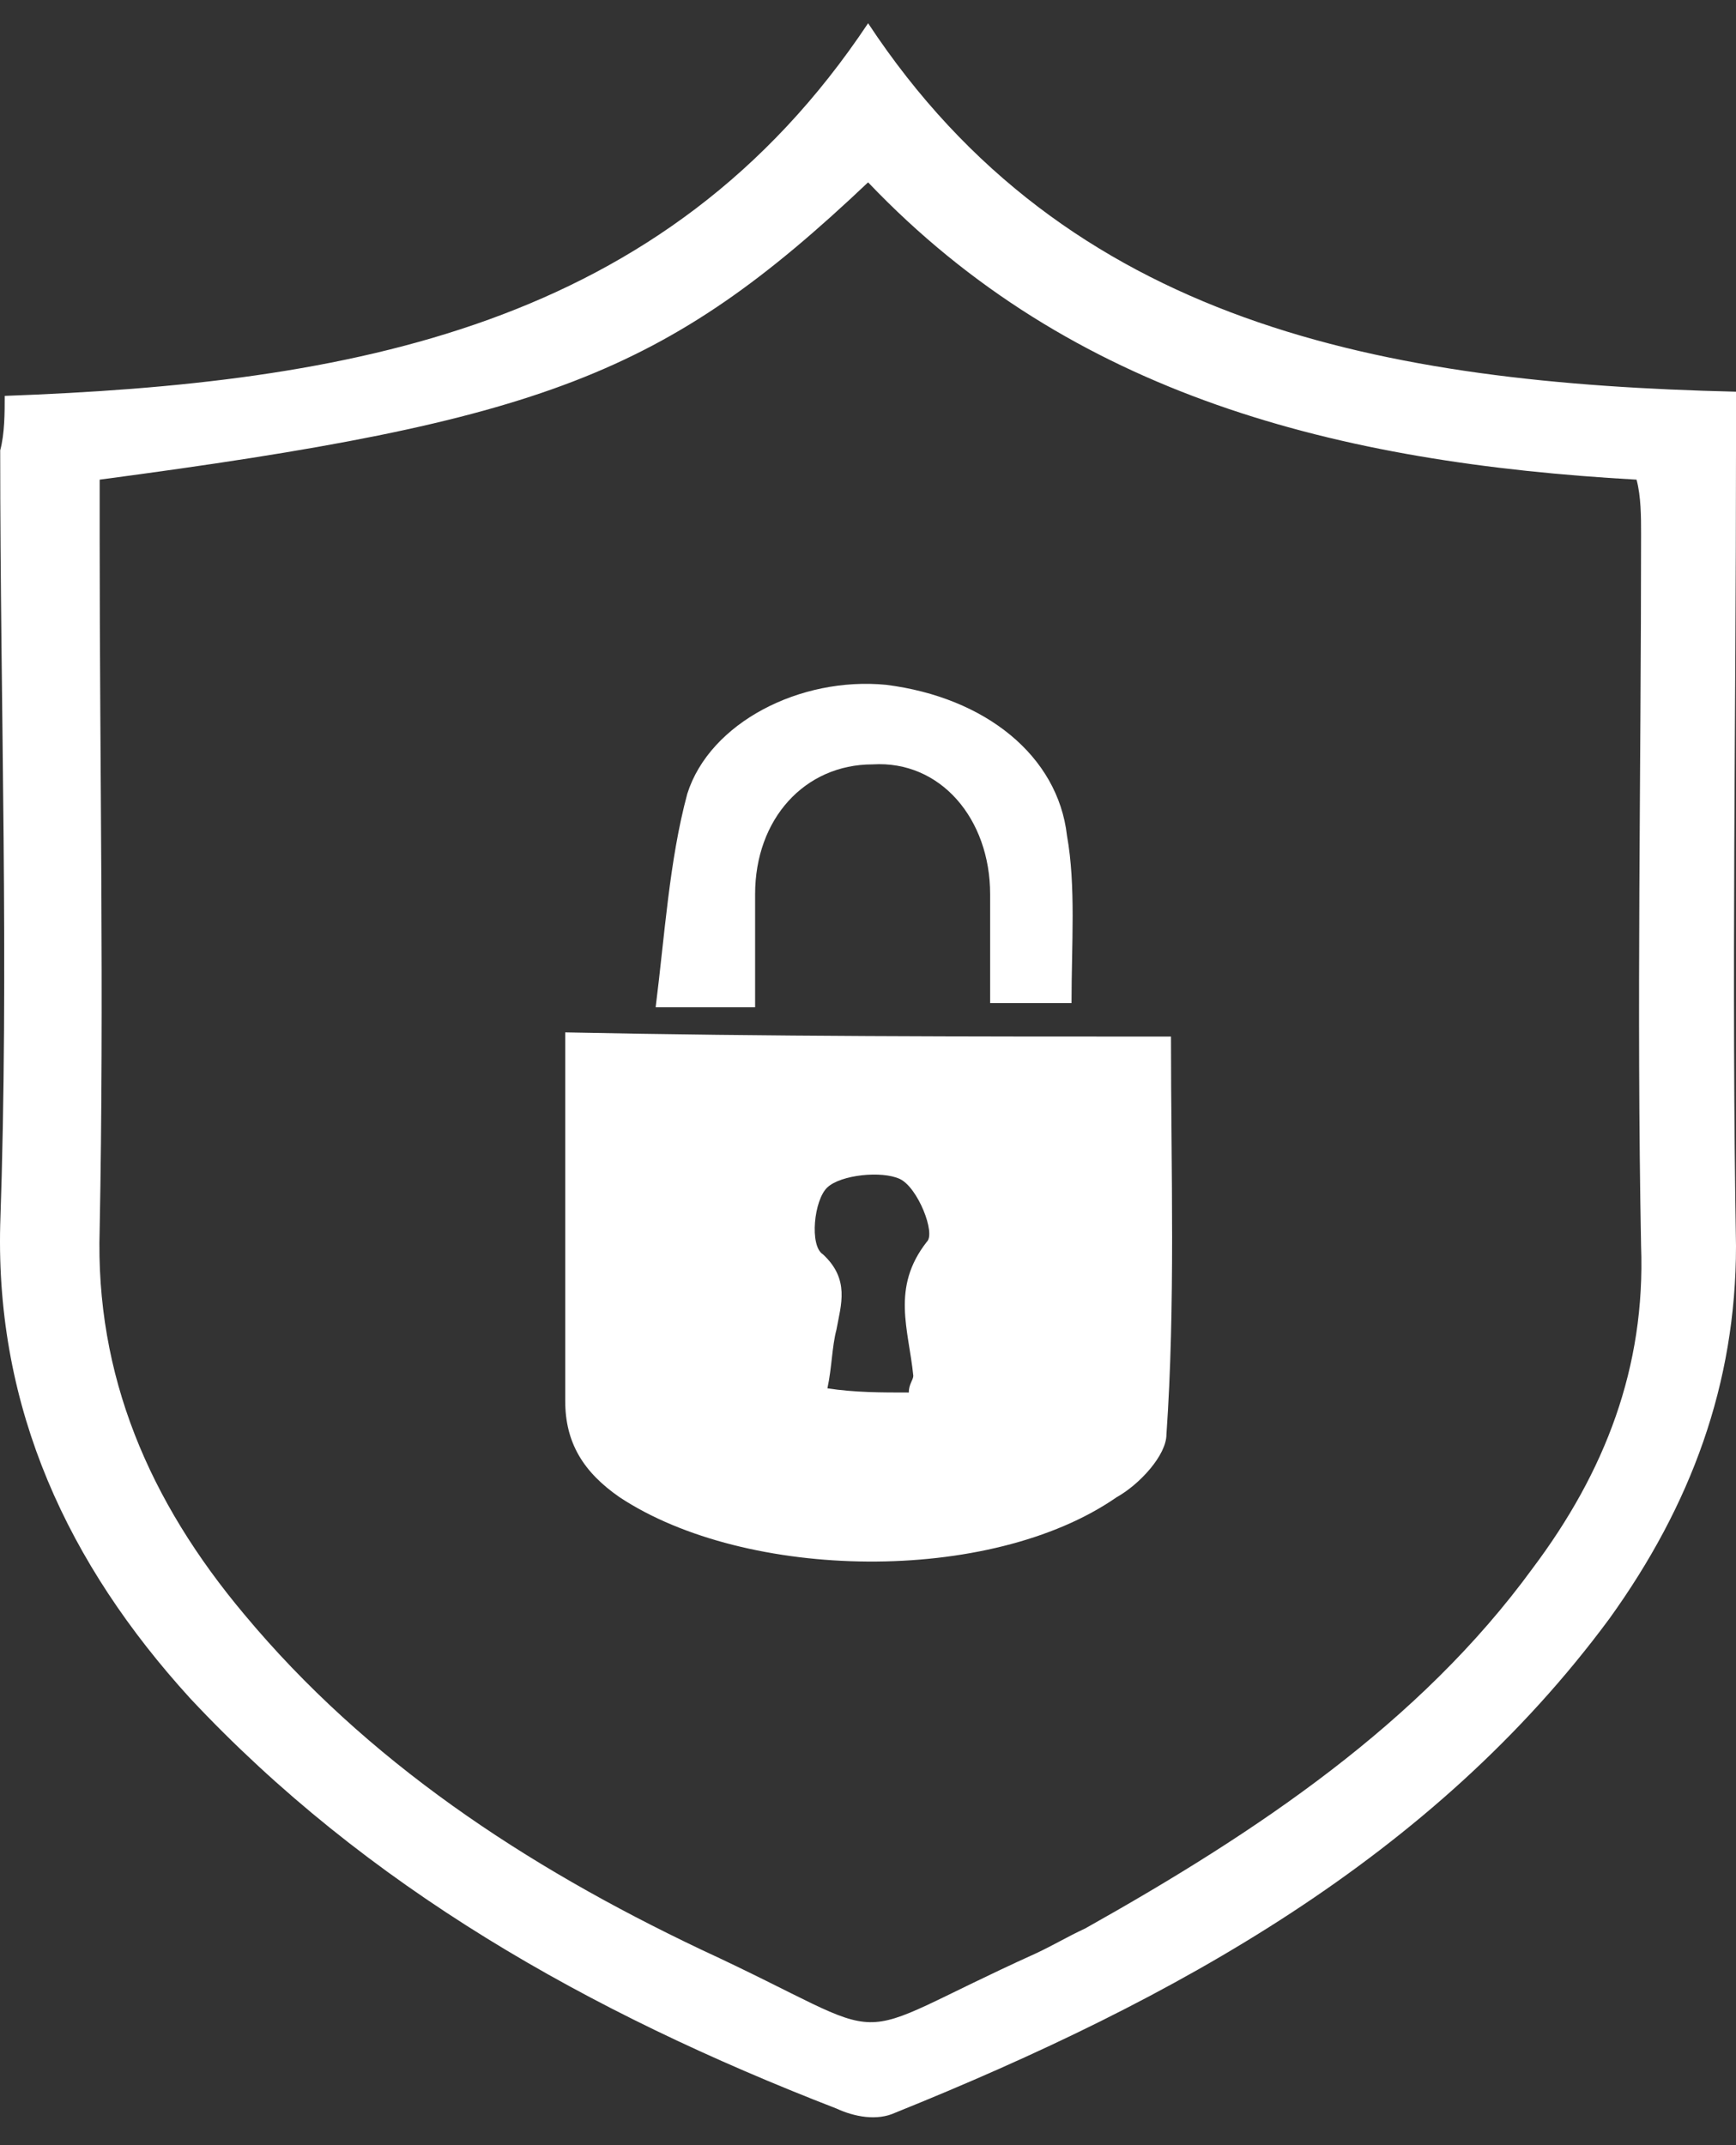
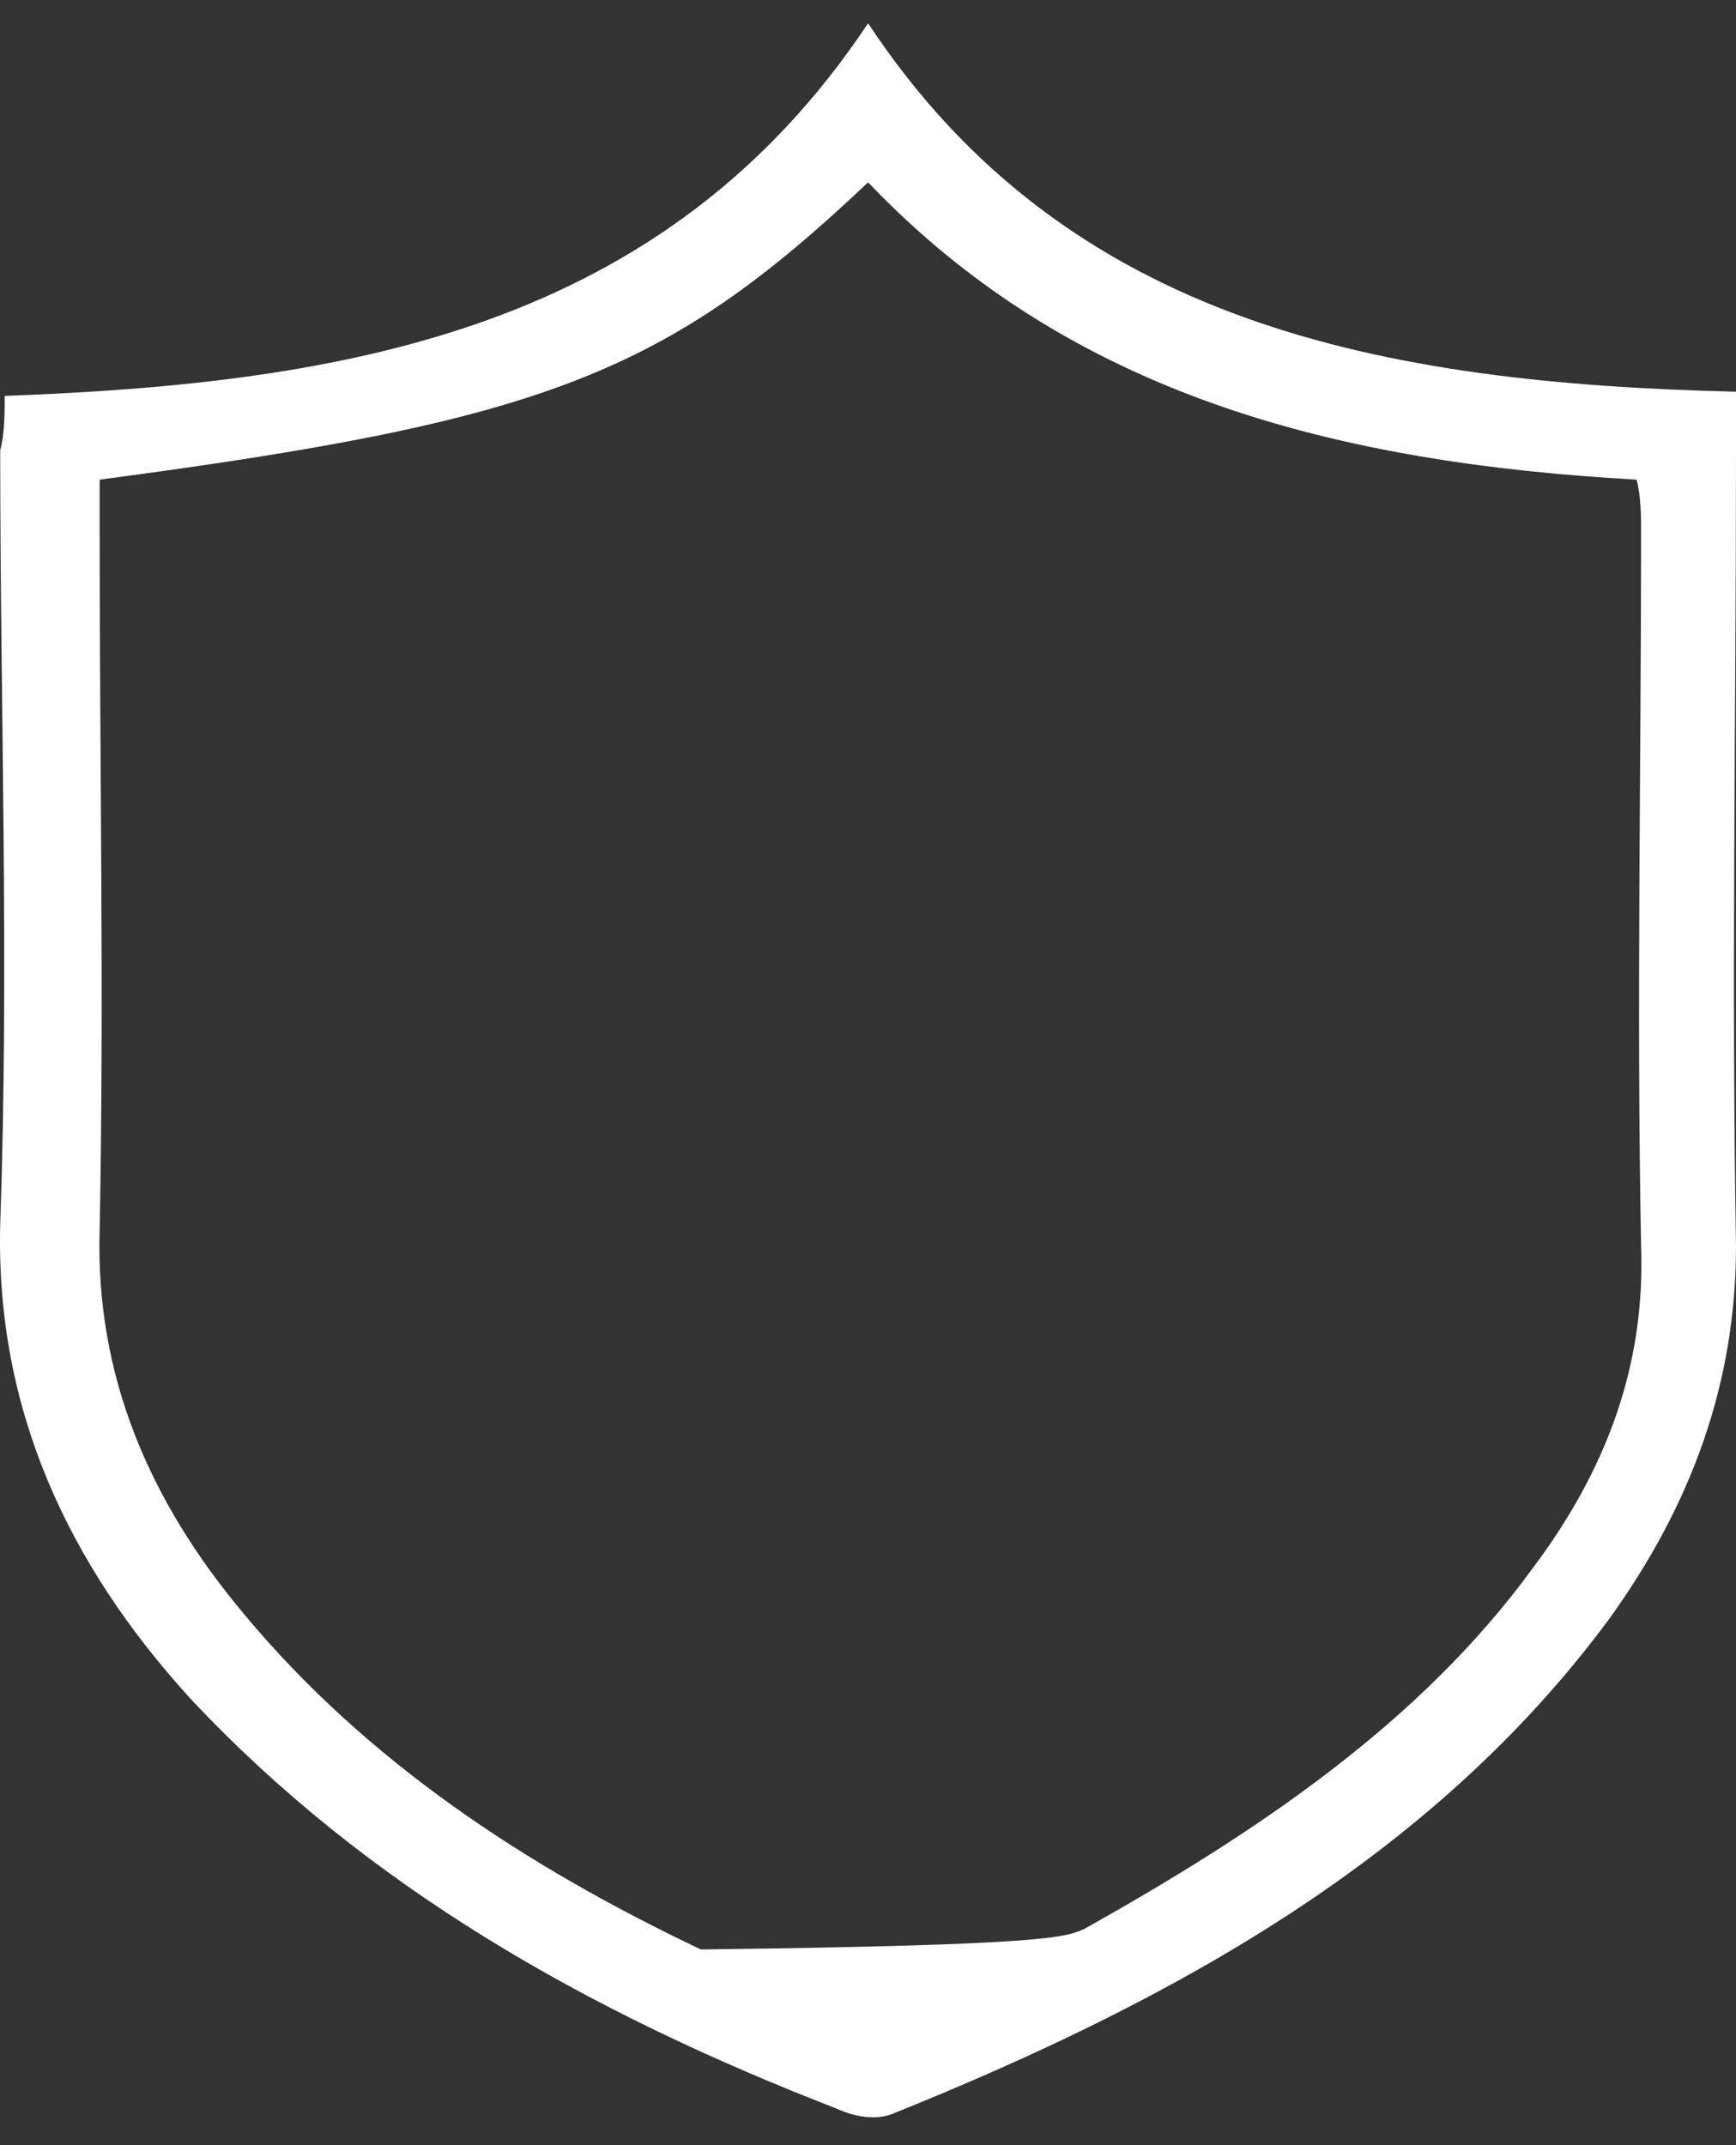
<svg xmlns="http://www.w3.org/2000/svg" width="34" height="42" viewBox="0 0 34 42" fill="none">
  <rect x="0" y="0" width="34" height="42" fill="#333333" stroke="none" />
-   <path d="M0.092 7.751C6.821 7.505 13.018 6.44 17.002 0.455C20.897 6.358 27.095 7.505 34 7.669C34 8.079 34 8.407 34 8.817C34 13.982 33.911 19.229 34 24.394C34 27.1 33.115 29.477 31.521 31.691C28.068 36.364 23.022 39.152 17.533 41.365C17.179 41.529 16.736 41.447 16.382 41.283C11.513 39.398 7.175 36.938 3.722 33.249C1.332 30.625 -0.085 27.592 0.004 23.984C0.181 18.901 0.004 13.9 0.004 8.817C0.092 8.489 0.092 8.079 0.092 7.751ZM1.952 9.391C1.952 9.801 1.952 10.211 1.952 10.539C1.952 15.048 2.04 19.557 1.952 24.066C1.863 26.936 2.925 29.395 4.785 31.609C7.175 34.478 10.274 36.528 13.726 38.168C17.799 40.053 16.294 40.053 20.278 38.25C20.632 38.086 20.897 37.922 21.252 37.758C24.616 35.872 27.803 33.741 30.016 30.707C31.433 28.822 32.229 26.772 32.141 24.394C32.052 19.721 32.141 15.13 32.141 10.457C32.141 10.129 32.141 9.719 32.052 9.391C26.209 9.063 20.986 7.751 17.002 3.57C13.018 7.341 10.628 8.243 1.952 9.391Z" fill="#fff" />
-   <path d="M22.934 20.295C22.934 22.919 23.022 25.542 22.845 28.084C22.845 28.494 22.314 29.067 21.871 29.313C19.392 31.035 14.612 30.953 12.133 29.313C11.425 28.822 11.07 28.248 11.07 27.428C11.07 25.05 11.07 22.673 11.07 20.213C15.054 20.295 18.95 20.295 22.934 20.295ZM17.799 27.264C17.799 27.1 17.887 27.018 17.887 26.936C17.799 26.034 17.445 25.214 18.153 24.312C18.33 24.148 17.976 23.247 17.622 23.082C17.268 22.919 16.471 23 16.205 23.247C15.94 23.492 15.851 24.394 16.117 24.558C16.648 25.05 16.471 25.542 16.382 26.034C16.294 26.362 16.294 26.772 16.205 27.182C16.736 27.264 17.268 27.264 17.799 27.264Z" fill="#fff" />
-   <path d="M20.986 19.639C20.455 19.639 19.924 19.639 19.392 19.639C19.392 18.901 19.392 18.163 19.392 17.508C19.392 16.032 18.419 14.884 17.09 14.966C15.762 14.966 14.789 16.032 14.789 17.508C14.789 18.245 14.789 18.901 14.789 19.721C14.169 19.721 13.638 19.721 12.841 19.721C13.018 18.327 13.107 16.852 13.461 15.54C13.903 14.146 15.674 13.244 17.356 13.408C19.304 13.654 20.72 14.802 20.897 16.36C21.074 17.343 20.986 18.491 20.986 19.639Z" fill="#fff" />
+   <path d="M0.092 7.751C6.821 7.505 13.018 6.44 17.002 0.455C20.897 6.358 27.095 7.505 34 7.669C34 8.079 34 8.407 34 8.817C34 13.982 33.911 19.229 34 24.394C34 27.1 33.115 29.477 31.521 31.691C28.068 36.364 23.022 39.152 17.533 41.365C17.179 41.529 16.736 41.447 16.382 41.283C11.513 39.398 7.175 36.938 3.722 33.249C1.332 30.625 -0.085 27.592 0.004 23.984C0.181 18.901 0.004 13.9 0.004 8.817C0.092 8.489 0.092 8.079 0.092 7.751ZM1.952 9.391C1.952 9.801 1.952 10.211 1.952 10.539C1.952 15.048 2.04 19.557 1.952 24.066C1.863 26.936 2.925 29.395 4.785 31.609C7.175 34.478 10.274 36.528 13.726 38.168C20.632 38.086 20.897 37.922 21.252 37.758C24.616 35.872 27.803 33.741 30.016 30.707C31.433 28.822 32.229 26.772 32.141 24.394C32.052 19.721 32.141 15.13 32.141 10.457C32.141 10.129 32.141 9.719 32.052 9.391C26.209 9.063 20.986 7.751 17.002 3.57C13.018 7.341 10.628 8.243 1.952 9.391Z" fill="#fff" />
</svg>